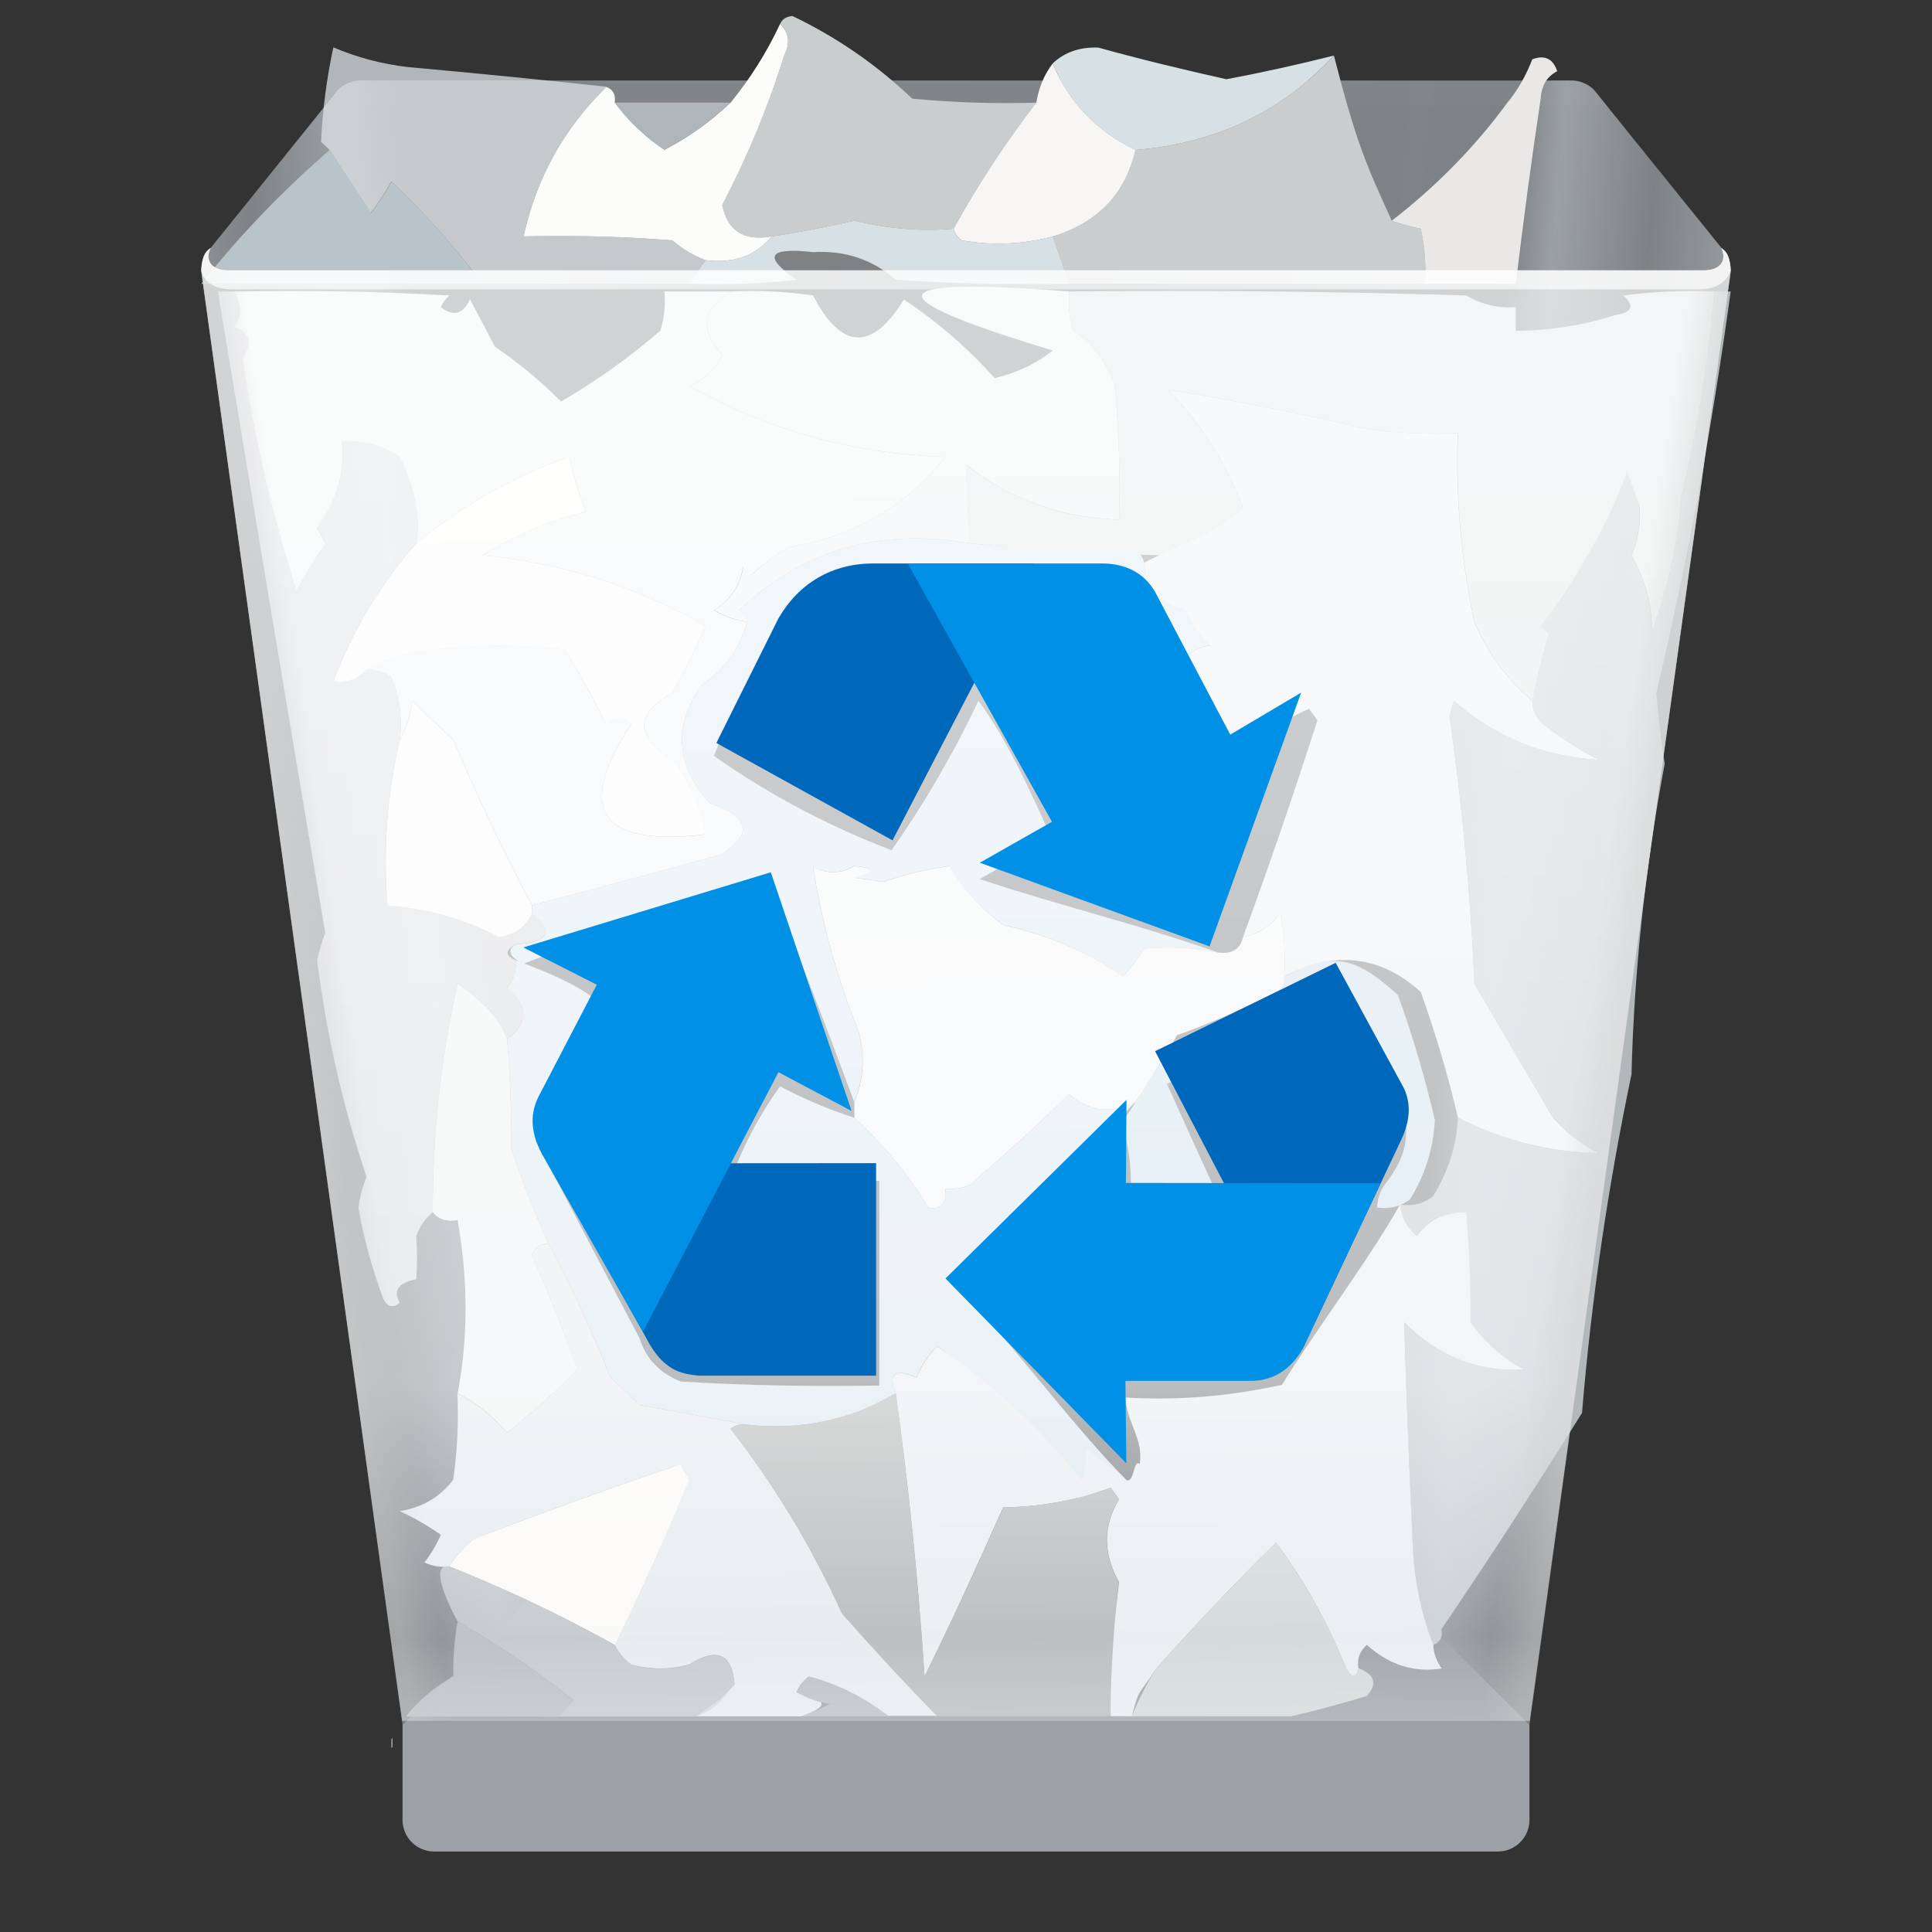
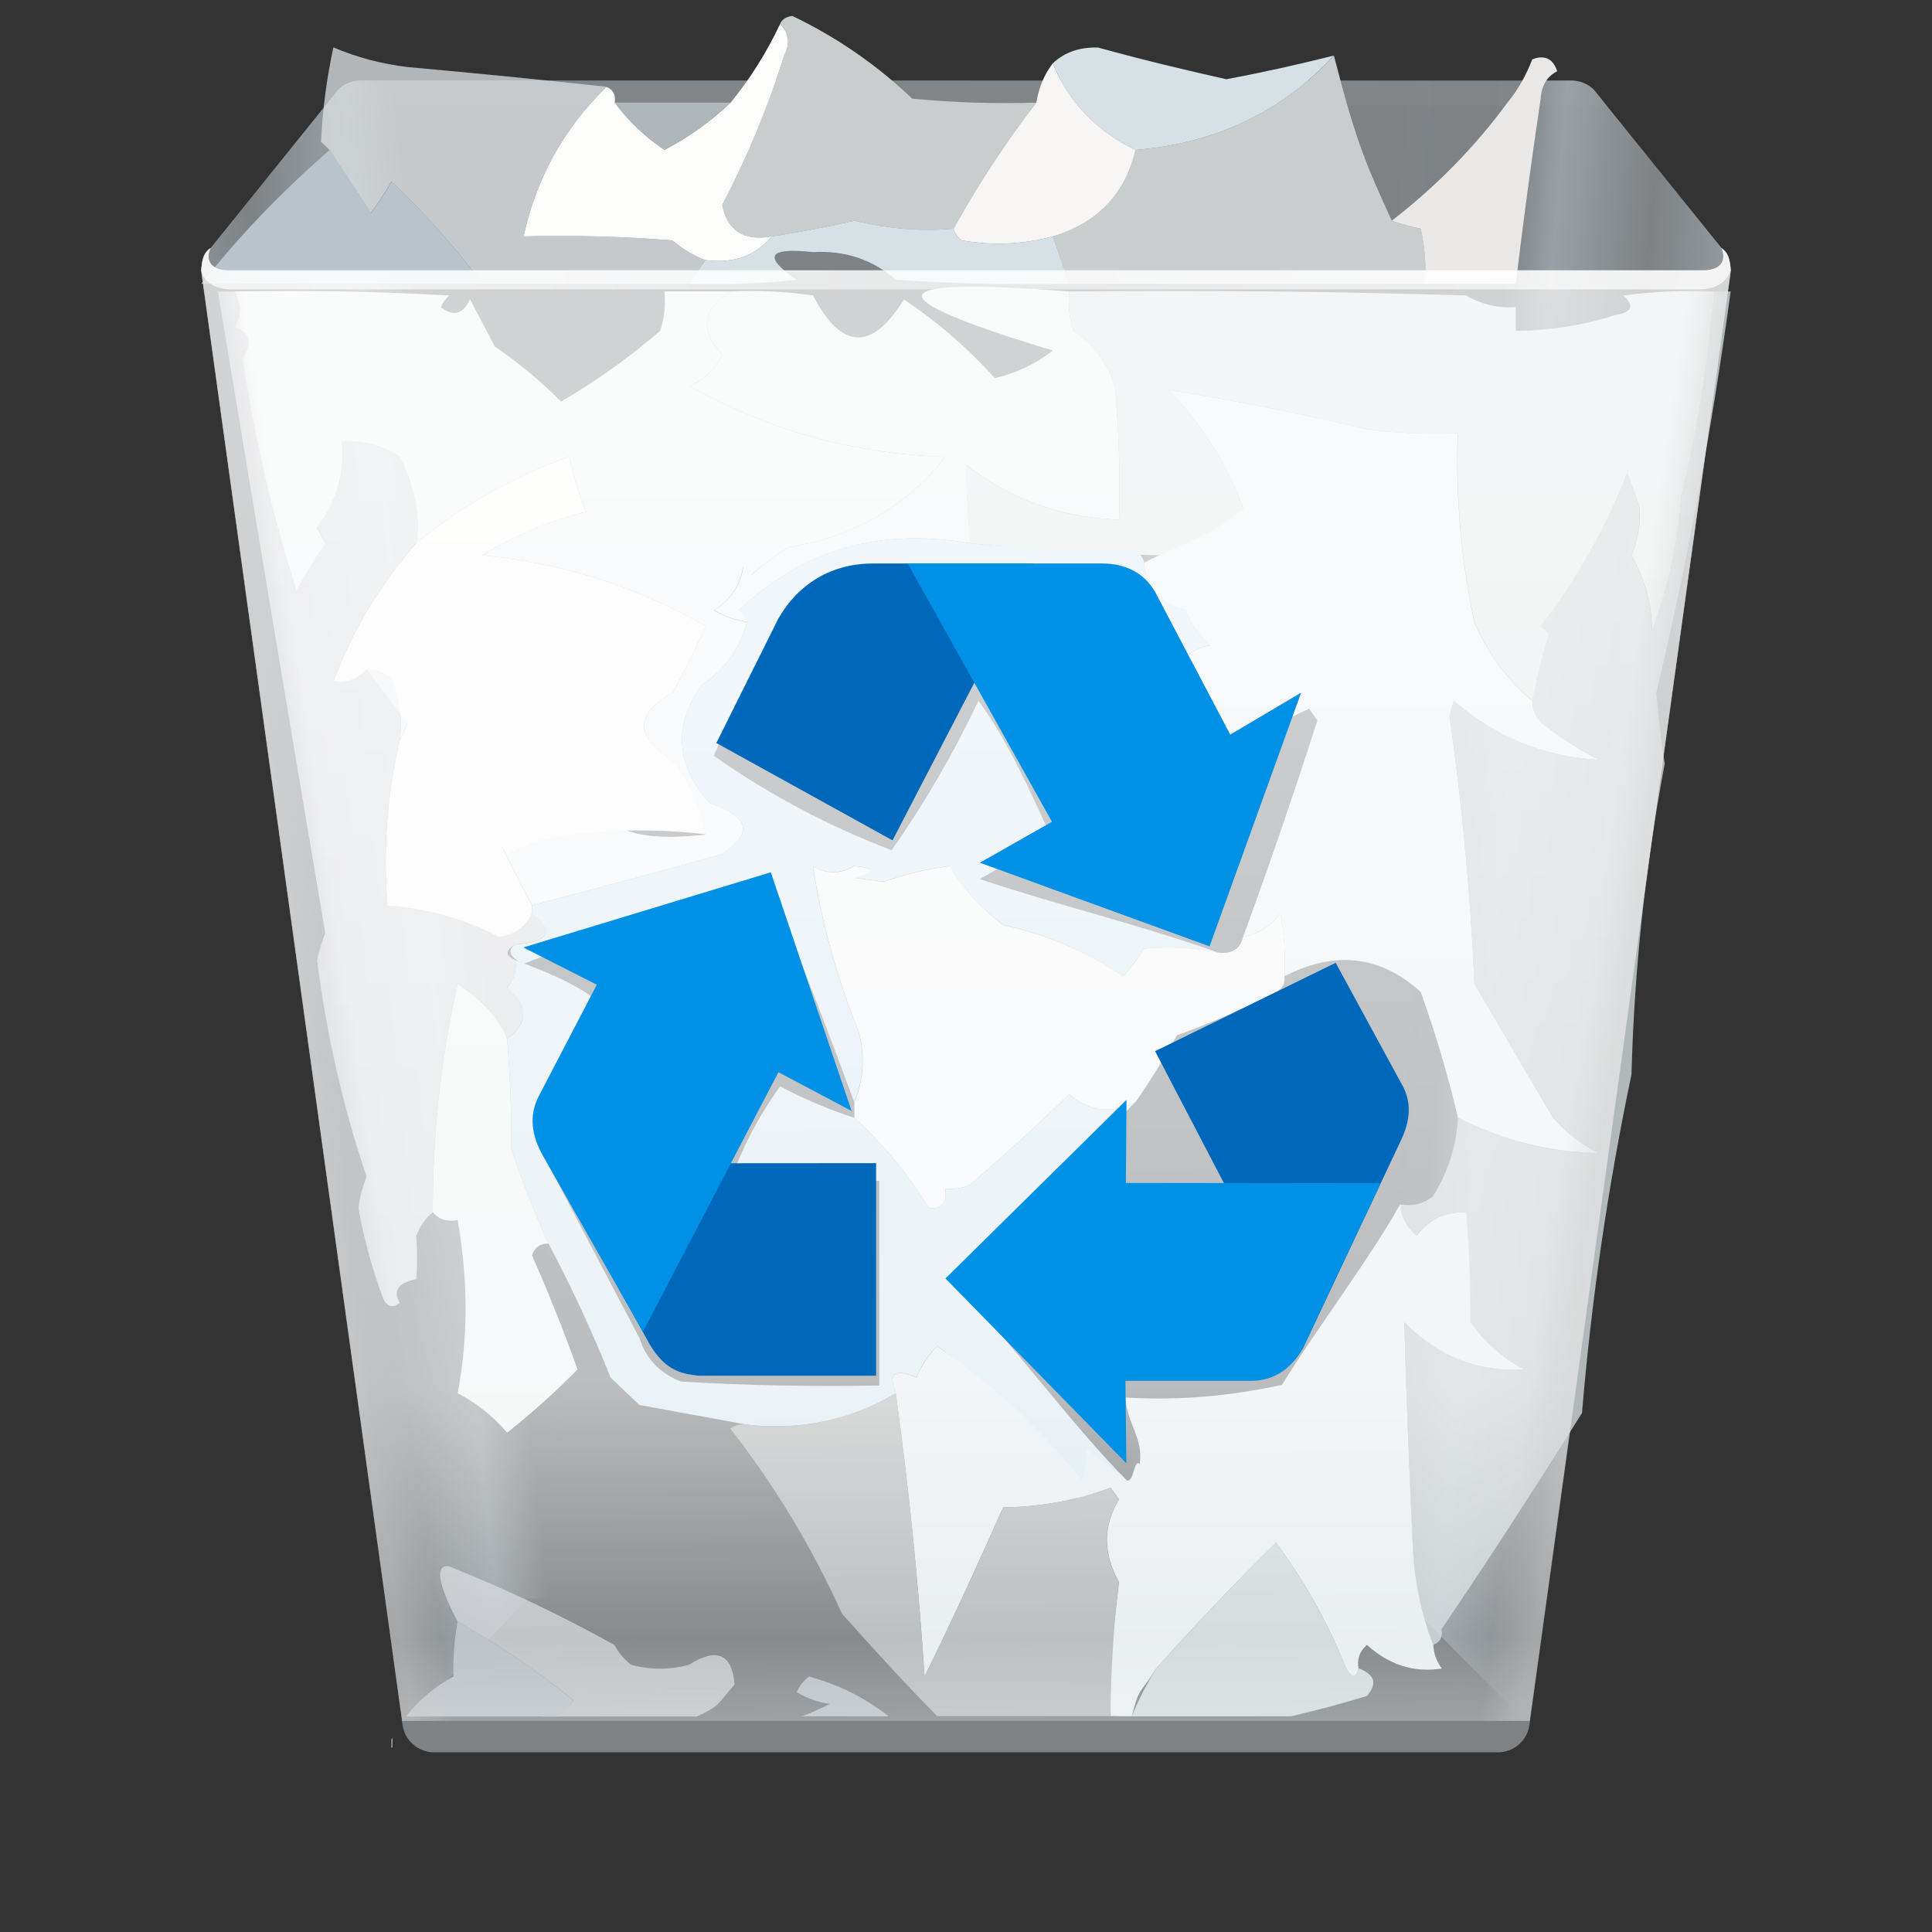
<svg xmlns="http://www.w3.org/2000/svg" xmlns:ns1="http://www.inkscape.org/namespaces/inkscape" xmlns:ns2="http://sodipodi.sourceforge.net/DTD/sodipodi-0.dtd" xmlns:xlink="http://www.w3.org/1999/xlink" width="48" height="48" viewBox="0 0 12.7 12.7" version="1.1" id="svg5" ns1:version="1.1.1 (3bf5ae0d25, 2021-09-20, custom)" ns2:docname="user-trash-full.svg">
  <rect x="0" y="0" width="12.7" height="12.7" fill="#333333" stroke="none" />
  <ns2:namedview id="namedview7" pagecolor="#ffffff" bordercolor="#666666" borderopacity="1.0" ns1:pageshadow="2" ns1:pageopacity="0.0" ns1:pagecheckerboard="0" ns1:document-units="px" showgrid="false" units="px" height="64px" ns1:zoom="16.104167" ns1:cx="23.968952" ns1:cy="24" ns1:window-width="1920" ns1:window-height="996" ns1:window-x="0" ns1:window-y="0" ns1:window-maximized="1" ns1:current-layer="svg5" />
  <defs id="defs2">
    <linearGradient ns1:collect="always" xlink:href="#linearGradient60807" id="linearGradient43497" x1="5.027" y1="1.058" x2="1.479" y2="1.415" gradientUnits="userSpaceOnUse" gradientTransform="matrix(0.792,0,0,0.786,-0.353,-0.302)" />
    <linearGradient ns1:collect="always" id="linearGradient60807">
      <stop style="stop-color:#b7bfc7;stop-opacity:0.025" offset="0" id="stop60801" />
      <stop style="stop-color:#b6bfc6;stop-opacity:0" offset="0.366" id="stop61639" />
      <stop style="stop-color:#b6bfc5;stop-opacity:1" offset="0.485" id="stop60809" />
      <stop style="stop-color:#b6bfc5;stop-opacity:0" offset="0.731" id="stop60803" />
      <stop style="stop-color:#b6bfc5;stop-opacity:1" offset="1" id="stop60805" />
    </linearGradient>
    <linearGradient ns1:collect="always" xlink:href="#linearGradient60807" id="linearGradient59848" gradientUnits="userSpaceOnUse" x1="5.027" y1="1.058" x2="1.839" y2="1.327" gradientTransform="matrix(-0.792,0,0,0.786,13.053,-0.302)" />
    <linearGradient ns1:collect="always" xlink:href="#linearGradient18900" id="linearGradient113015" gradientUnits="userSpaceOnUse" x1="9.339" y1="4.241" x2="9.371" y2="15.278" gradientTransform="matrix(0.792,0,0,0.786,-0.353,-0.302)" />
    <linearGradient ns1:collect="always" id="linearGradient18900">
      <stop style="stop-color:#ffffff;stop-opacity:0.8" offset="0" id="stop18896" />
      <stop style="stop-color:#ffffff;stop-opacity:0.585" offset="0.7" id="stop94701" />
      <stop style="stop-color:#ffffff;stop-opacity:0.088" offset="0.892" id="stop23845" />
      <stop style="stop-color:#fcfcfc;stop-opacity:0.492" offset="1" id="stop18898" />
    </linearGradient>
    <linearGradient ns1:collect="always" xlink:href="#linearGradient91628" id="linearGradient91630" x1="3.127" y1="9.552" x2="5.898" y2="9.15" gradientUnits="userSpaceOnUse" gradientTransform="matrix(0.792,0,0,0.786,-0.353,-0.302)" />
    <linearGradient ns1:collect="always" id="linearGradient91628">
      <stop style="stop-color:#cccccc;stop-opacity:1" offset="0" id="stop91624" />
      <stop style="stop-color:#cccccc;stop-opacity:0" offset="0.115" id="stop92528" />
      <stop style="stop-color:#cccccc;stop-opacity:0" offset="1" id="stop91626" />
    </linearGradient>
    <linearGradient ns1:collect="always" xlink:href="#linearGradient91628" id="linearGradient94280" gradientUnits="userSpaceOnUse" x1="3.127" y1="9.552" x2="5.898" y2="9.15" gradientTransform="matrix(-0.792,0,0,0.786,13.053,-0.302)" />
    <linearGradient ns1:collect="always" xlink:href="#linearGradient122406" id="linearGradient122408" x1="16.933" y1="2.646" x2="-1.6117096e-07" y2="2.646" gradientUnits="userSpaceOnUse" gradientTransform="matrix(0.792,0,0,0.786,-0.353,-0.302)" />
    <linearGradient ns1:collect="always" id="linearGradient122406">
      <stop style="stop-color:#ffffff;stop-opacity:1;" offset="0" id="stop122402" />
      <stop style="stop-color:#ffffff;stop-opacity:0.6" offset="0.5" id="stop123180" />
      <stop style="stop-color:#ffffff;stop-opacity:1" offset="1" id="stop122404" />
    </linearGradient>
  </defs>
  <path style="color:#000000;fill:#c9d1d7;fill-opacity:0.502;stroke:none;stroke-width:0.789;stroke-linecap:round;stroke-linejoin:round;-inkscape-stroke:none" d="m 2.37,0.529 c -0.055,4.53e-4 -0.108,0.023 -0.147,0.061 L 1.385,1.63 c -0.046,0.045 -0.068,0.109 -0.06,0.173 l 1.321,9.536 c 0.014,0.103 0.103,0.179 0.207,0.18 h 6.992 c 0.105,6.07e-4 0.194,-0.076 0.209,-0.18 l 1.321,-9.536 c 0.009,-0.064 -0.013,-0.128 -0.059,-0.173 L 10.478,0.591 c -0.039,-0.039 -0.093,-0.061 -0.148,-0.061 z" id="path8844" ns2:nodetypes="ccccccccccccc" />
  <path id="path8844-8" style="color:#000000;fill:#8e8e8e;fill-opacity:0.254;stroke:none;stroke-width:0.789;stroke-linecap:round;stroke-linejoin:round;-inkscape-stroke:none" d="m 2.37,0.529 c -0.055,4.53e-4 -0.108,0.022 -0.147,0.061 l -0.085,0.105 h 8.425 l -0.085,-0.105 c -0.039,-0.039 -0.092,-0.061 -0.148,-0.061 z" ns2:nodetypes="ccccccc" />
  <path style="color:#000000;opacity:0.5;fill:url(#linearGradient43497);fill-opacity:1;stroke:none;stroke-width:0.789;stroke-linecap:round;stroke-linejoin:round;-inkscape-stroke:none" d="m 2.37,0.529 c -0.055,4.53e-4 -0.108,0.023 -0.147,0.061 L 1.385,1.63 c -0.046,0.045 -0.068,0.109 -0.06,0.173 L 2.646,11.339 3.477,10.508 H 3.687 L 3.627,0.529 Z" id="path8844-3" ns2:nodetypes="ccccccccc" />
  <path style="color:#000000;opacity:0.5;fill:url(#linearGradient59848);fill-opacity:1;stroke:none;stroke-width:0.789;stroke-linecap:round;stroke-linejoin:round;-inkscape-stroke:none" d="m 10.33,0.529 c 0.055,4.53e-4 0.108,0.023 0.147,0.061 l 0.838,1.039 c 0.046,0.045 0.068,0.109 0.06,0.173 l -1.323,9.536 -0.83,-0.832 -0.209,-5.5e-5 0.06,-9.979 z" id="path8844-3-9" ns2:nodetypes="ccccccccc" />
-   <path id="rect849" style="fill:#9ba1a6;fill-opacity:1;stroke-width:0.208" d="m 10.054,11.339 v 0.624 c 0,0.115 -0.093,0.208 -0.208,0.208 H 2.854 c -0.115,0 -0.208,-0.093 -0.208,-0.208 v -0.624 l 0.832,-0.832 h 5.745 z" ns2:nodetypes="csssscccc" />
  <g id="g1806" transform="matrix(1.618,0,0,1.54,-0.417,-0.126)">
    <path style="clip-rule:evenodd;opacity:0.997;fill-rule:evenodd;stroke-width:0.034;image-rendering:optimizeQuality;shape-rendering:geometricPrecision;text-rendering:geometricPrecision" fill="#cacdce" d="m 3.427,0.184 c 0.008,-0.02 0.025,-0.031 0.05,-0.034 0.181,0.091 0.343,0.209 0.487,0.353 0.168,0.017 0.336,0.022 0.504,0.017 C 4.343,0.69 4.231,0.87 4.132,1.058 4.003,1.07 3.869,1.059 3.729,1.024 3.617,1.051 3.505,1.073 3.393,1.091 3.28,1.112 3.213,1.068 3.192,0.957 3.294,0.752 3.378,0.539 3.443,0.319 3.469,0.266 3.464,0.221 3.427,0.184 Z" id="path2" />
    <path fill="#d7e0e4" d="M 5.677,0.319 C 5.465,0.559 5.196,0.694 4.871,0.722 4.71,0.64 4.598,0.516 4.535,0.352 4.584,0.304 4.645,0.282 4.72,0.285 4.892,0.335 5.065,0.379 5.24,0.42 5.388,0.391 5.533,0.357 5.677,0.319 Z" id="path6" style="clip-rule:evenodd;fill-rule:evenodd;stroke-width:0.034;image-rendering:optimizeQuality;shape-rendering:geometricPrecision;text-rendering:geometricPrecision" />
    <path style="clip-rule:evenodd;opacity:0.998;fill-rule:evenodd;stroke-width:0.034;image-rendering:optimizeQuality;shape-rendering:geometricPrecision;text-rendering:geometricPrecision" fill="#c9cdce" d="m 5.677,0.319 c 0.091,0.372 0.129,0.46 0.235,0.705 0.04,0.015 0.079,0.026 0.118,0.034 0.017,0.078 0.022,0.156 0.017,0.235 H 4.602 C 4.58,1.226 4.557,1.158 4.535,1.091 4.717,1.033 4.829,0.91 4.871,0.722 5.196,0.694 5.465,0.559 5.677,0.319 Z" id="path10" ns2:nodetypes="cccccccc" />
    <path fill="#f8f6f5" d="M 4.535,0.352 C 4.598,0.516 4.71,0.64 4.871,0.722 4.829,0.91 4.717,1.033 4.535,1.091 4.414,1.125 4.291,1.131 4.166,1.108 4.147,1.095 4.136,1.078 4.132,1.058 4.231,0.87 4.343,0.69 4.468,0.52 4.478,0.456 4.5,0.4 4.535,0.352 Z" id="path18" style="clip-rule:evenodd;fill-rule:evenodd;stroke-width:0.034;image-rendering:optimizeQuality;shape-rendering:geometricPrecision;text-rendering:geometricPrecision" />
    <path fill="#eae8e7" d="m 6.584,0.386 c -0.041,0.022 -0.064,0.061 -0.067,0.118 -0.038,0.264 -0.071,0.527 -0.101,0.789 -0.123,0 -0.246,0 -0.369,0 C 6.052,1.214 6.046,1.135 6.03,1.058 5.992,1.05 5.952,1.039 5.912,1.024 6.093,0.877 6.25,0.709 6.382,0.52 c 0.043,-0.055 0.076,-0.117 0.101,-0.185 0.05,-0.02 0.084,-0.003 0.101,0.05 z" id="path22" style="clip-rule:evenodd;fill-rule:evenodd;stroke-width:0.034;image-rendering:optimizeQuality;shape-rendering:geometricPrecision;text-rendering:geometricPrecision" />
    <path style="clip-rule:evenodd;opacity:0.998;fill-rule:evenodd;stroke-width:0.034;image-rendering:optimizeQuality;shape-rendering:geometricPrecision;text-rendering:geometricPrecision" fill="#fcfcfb" d="m 3.427,0.184 c 0.037,0.037 0.042,0.082 0.017,0.134 C 3.378,0.539 3.294,0.752 3.192,0.957 3.213,1.068 3.28,1.112 3.393,1.091 3.326,1.175 3.236,1.208 3.124,1.192 3.075,1.173 3.03,1.145 2.99,1.108 2.789,1.091 2.587,1.086 2.385,1.091 2.436,0.844 2.548,0.631 2.721,0.453 c 0.028,0.011 0.039,0.034 0.034,0.067 0.056,0.079 0.123,0.146 0.202,0.202 0.1,-0.055 0.189,-0.122 0.269,-0.202 C 3.306,0.417 3.373,0.305 3.427,0.184 Z" id="path26" />
    <path style="clip-rule:evenodd;opacity:0.639;fill-rule:evenodd;stroke-width:0.034;image-rendering:optimizeQuality;shape-rendering:geometricPrecision;text-rendering:geometricPrecision" fill="#cbd3d8" d="m 2.755,0.52 c 0.157,0 0.313,0 0.47,0 -0.079,0.079 -0.169,0.147 -0.269,0.202 -0.078,-0.056 -0.145,-0.123 -0.202,-0.202 z" id="path30" />
    <path fill="#d7e0e4" d="m 4.132,1.058 c 0.004,0.021 0.015,0.038 0.034,0.05 0.125,0.023 0.248,0.017 0.369,-0.017 0.022,0.067 0.045,0.134 0.067,0.202 C 4.367,1.298 4.132,1.293 3.897,1.276 3.802,1.189 3.69,1.15 3.561,1.158 3.378,1.137 3.356,1.176 3.494,1.276 c -0.145,0.017 -0.291,0.022 -0.437,0.017 0.022,-0.034 0.045,-0.067 0.067,-0.101 0.112,0.016 0.201,-0.017 0.269,-0.101 0.112,-0.018 0.224,-0.04 0.336,-0.067 0.14,0.035 0.274,0.046 0.403,0.034 z" id="path38" style="clip-rule:evenodd;fill-rule:evenodd;stroke-width:0.034;image-rendering:optimizeQuality;shape-rendering:geometricPrecision;text-rendering:geometricPrecision" />
    <path fill="#f0f3f5" d="m 1.21,1.326 c 0.291,-0.006 0.582,6.6e-6 0.873,0.017 -0.015,0.014 -0.027,0.031 -0.034,0.05 0.051,0.042 0.09,0.03 0.118,-0.034 0.034,0.067 0.067,0.134 0.101,0.202 0.099,0.071 0.188,0.149 0.269,0.235 0.144,-0.088 0.278,-0.189 0.403,-0.302 0.017,-0.055 0.022,-0.111 0.017,-0.168 0.09,0 0.179,0 0.269,0 C 3.11,1.401 3.099,1.491 3.192,1.595 3.165,1.657 3.121,1.702 3.057,1.729 3.376,1.918 3.723,2.019 4.098,2.032 3.939,2.244 3.726,2.373 3.46,2.418 3.407,2.453 3.356,2.492 3.309,2.536 3.298,2.524 3.287,2.513 3.276,2.502 3.264,2.581 3.225,2.642 3.158,2.687 3.2,2.713 3.245,2.73 3.292,2.737 3.265,2.848 3.204,2.938 3.108,3.006 2.992,3.181 3.003,3.349 3.141,3.51 3.302,3.566 3.319,3.638 3.192,3.728 2.934,3.803 2.676,3.876 2.419,3.946 2.304,3.719 2.197,3.484 2.1,3.241 2.044,3.185 1.988,3.129 1.932,3.073 c -0.007,0.063 -0.023,0.119 -0.05,0.168 0.011,-0.092 -6.747e-4,-0.182 -0.034,-0.269 -0.031,-0.021 -0.064,-0.032 -0.101,-0.034 0.08,-0.047 0.169,-0.075 0.269,-0.084 0.179,-0.022 0.358,-0.022 0.537,0 0.06,0.104 0.116,0.21 0.168,0.319 0.037,-0.037 0.071,-0.037 0.101,0 C 2.594,3.54 2.695,3.696 3.124,3.644 3.104,3.537 3.065,3.436 3.007,3.342 2.836,3.232 2.831,3.131 2.99,3.039 3.039,2.946 3.084,2.851 3.124,2.754 2.847,2.587 2.544,2.486 2.218,2.452 2.346,2.367 2.486,2.306 2.637,2.267 2.611,2.195 2.588,2.117 2.57,2.032 2.35,2.112 2.142,2.235 1.949,2.401 1.966,2.288 1.944,2.165 1.882,2.032 1.811,1.983 1.732,1.961 1.647,1.965 1.659,2.1 1.626,2.223 1.546,2.334 c 0.011,0.022 0.022,0.045 0.034,0.067 C 1.537,2.467 1.498,2.534 1.462,2.603 1.364,2.283 1.291,1.953 1.243,1.612 c 0.041,-0.068 0.03,-0.113 -0.034,-0.134 0.031,-0.047 0.031,-0.098 2e-7,-0.151 z" id="path42" style="clip-rule:evenodd;fill-rule:evenodd;stroke-width:0.034;image-rendering:optimizeQuality;shape-rendering:geometricPrecision;text-rendering:geometricPrecision" />
    <path fill="#e1e4e5" d="m 4.602,1.326 c 0.538,-0.006 1.075,3.3e-6 1.612,0.017 0.062,0.038 0.129,0.055 0.202,0.05 0,0.034 0,0.067 0,0.101 0.138,-8.2e-4 0.272,-0.023 0.403,-0.067 0.069,-0.011 0.081,-0.039 0.034,-0.084 C 6.975,1.326 7.098,1.321 7.222,1.326 7.199,1.62 7.155,1.911 7.088,2.2 7.077,2.388 7.038,2.579 6.97,2.771 6.969,2.661 6.941,2.555 6.886,2.452 6.912,2.39 6.923,2.323 6.92,2.25 6.903,2.2 6.886,2.149 6.869,2.099 6.782,2.336 6.664,2.554 6.517,2.754 c 0.011,0.011 0.022,0.022 0.034,0.034 -0.028,0.093 -0.05,0.188 -0.067,0.285 C 6.38,2.98 6.301,2.868 6.248,2.737 6.194,2.471 6.172,2.202 6.181,1.931 6.057,1.937 5.934,1.931 5.811,1.914 5.542,1.847 5.274,1.791 5.005,1.746 5.14,1.892 5.241,2.06 5.308,2.25 5.223,2.351 5.122,2.435 5.005,2.502 5.002,2.481 4.99,2.464 4.972,2.452 4.708,2.446 4.451,2.429 4.199,2.401 4.19,2.288 4.184,2.176 4.182,2.065 4.363,2.214 4.57,2.293 4.804,2.3 4.809,2.11 4.804,1.919 4.787,1.729 4.758,1.633 4.702,1.555 4.619,1.494 4.602,1.439 4.597,1.383 4.602,1.326 Z" id="path46" style="clip-rule:evenodd;fill-rule:evenodd;stroke-width:0.034;image-rendering:optimizeQuality;shape-rendering:geometricPrecision;text-rendering:geometricPrecision" />
    <path fill="#edf0f2" d="m 3.225,1.326 c 0.113,-0.006 0.224,5.7e-5 0.336,0.017 0.115,0.233 0.239,0.239 0.369,0.017 0.138,0.097 0.261,0.209 0.369,0.336 C 4.388,1.674 4.466,1.635 4.535,1.578 3.805,1.347 3.827,1.263 4.602,1.326 c -0.005,0.057 1.985e-4,0.113 0.017,0.168 0.083,0.06 0.139,0.139 0.168,0.235 0.017,0.19 0.022,0.38 0.017,0.571 -0.234,-0.008 -0.441,-0.086 -0.621,-0.235 0.002,0.111 0.007,0.223 0.017,0.336 -0.366,-0.068 -0.68,0.027 -0.94,0.285 0.019,0.013 0.03,0.03 0.034,0.05 -0.048,-0.007 -0.093,-0.024 -0.134,-0.05 0.067,-0.044 0.106,-0.106 0.118,-0.185 0.011,0.011 0.022,0.022 0.034,0.034 C 3.356,2.492 3.407,2.453 3.46,2.418 3.726,2.373 3.939,2.244 4.098,2.032 3.723,2.019 3.376,1.918 3.057,1.729 3.121,1.702 3.165,1.657 3.192,1.595 3.099,1.491 3.11,1.401 3.225,1.326 Z" id="path50" style="clip-rule:evenodd;fill-rule:evenodd;stroke-width:0.034;image-rendering:optimizeQuality;shape-rendering:geometricPrecision;text-rendering:geometricPrecision" />
    <path fill="#eaeff2" d="m 6.483,3.073 c 3.7e-4,0.051 0.023,0.09 0.067,0.118 0.064,0.05 0.131,0.095 0.202,0.134 -0.224,-0.014 -0.42,-0.098 -0.588,-0.252 -0.006,0.022 -0.011,0.045 -0.017,0.067 0.051,0.378 0.085,0.759 0.101,1.142 0.106,0.19 0.213,0.381 0.319,0.571 0.052,0.062 0.114,0.113 0.185,0.151 C 6.553,5 6.363,4.949 6.181,4.853 6.141,4.672 6.09,4.493 6.03,4.316 5.866,4.16 5.681,4.138 5.476,4.249 5.481,4.158 5.475,4.069 5.459,3.98 5.422,4.034 5.372,4.068 5.308,4.081 5.415,3.775 5.515,3.467 5.61,3.157 5.599,3.14 5.587,3.123 5.576,3.107 5.49,3.147 5.337,3.238 5.256,3.287 5.196,3.179 5.115,3.002 5.074,2.887 5.1,2.861 5.133,2.844 5.175,2.837 5.129,2.795 5.095,2.745 5.074,2.686 4.968,2.658 4.912,2.591 4.906,2.484 5.023,2.417 5.223,2.351 5.308,2.25 5.241,2.06 5.14,1.892 5.005,1.746 c 0.268,0.045 0.537,0.101 0.806,0.168 0.123,0.017 0.246,0.022 0.369,0.017 -0.009,0.271 0.014,0.54 0.067,0.806 0.053,0.131 0.132,0.243 0.235,0.336 z" id="path54" style="clip-rule:evenodd;fill-rule:evenodd;stroke-width:0.034;image-rendering:optimizeQuality;shape-rendering:geometricPrecision;text-rendering:geometricPrecision" ns2:nodetypes="ccccccccccccccccccccccccccc" />
-     <path fill="#fcfbfa" d="M 1.747,2.939 C 1.71,2.982 1.666,2.999 1.613,2.989 1.691,2.771 1.803,2.576 1.949,2.401 2.142,2.235 2.35,2.112 2.57,2.032 c 0.018,0.085 0.041,0.164 0.067,0.235 -0.151,0.039 -0.291,0.101 -0.42,0.185 0.327,0.034 0.629,0.135 0.907,0.302 -0.04,0.097 -0.085,0.192 -0.134,0.285 -0.159,0.092 -0.154,0.193 0.017,0.302 0.058,0.094 0.098,0.195 0.118,0.302 C 2.695,3.696 2.594,3.54 2.822,3.174 2.792,3.137 2.759,3.137 2.721,3.174 2.67,3.065 2.614,2.959 2.553,2.855 c -0.179,-0.022 -0.358,-0.022 -0.537,0 -0.099,0.009 -0.189,0.037 -0.269,0.084 z" id="path58" style="clip-rule:evenodd;fill-rule:evenodd;stroke-width:0.034;image-rendering:optimizeQuality;shape-rendering:geometricPrecision;text-rendering:geometricPrecision" />
+     <path fill="#fcfbfa" d="M 1.747,2.939 C 1.71,2.982 1.666,2.999 1.613,2.989 1.691,2.771 1.803,2.576 1.949,2.401 2.142,2.235 2.35,2.112 2.57,2.032 c 0.018,0.085 0.041,0.164 0.067,0.235 -0.151,0.039 -0.291,0.101 -0.42,0.185 0.327,0.034 0.629,0.135 0.907,0.302 -0.04,0.097 -0.085,0.192 -0.134,0.285 -0.159,0.092 -0.154,0.193 0.017,0.302 0.058,0.094 0.098,0.195 0.118,0.302 c -0.179,-0.022 -0.358,-0.022 -0.537,0 -0.099,0.009 -0.189,0.037 -0.269,0.084 z" id="path58" style="clip-rule:evenodd;fill-rule:evenodd;stroke-width:0.034;image-rendering:optimizeQuality;shape-rendering:geometricPrecision;text-rendering:geometricPrecision" />
    <path style="clip-rule:evenodd;opacity:0.828;fill-rule:evenodd;stroke-width:0.034;image-rendering:optimizeQuality;shape-rendering:geometricPrecision;text-rendering:geometricPrecision" fill="#e7eaed" d="m 1.143,1.326 c 0.022,0 0.045,0 0.067,0 0.031,0.053 0.031,0.104 0,0.151 0.064,0.021 0.075,0.066 0.034,0.134 0.048,0.341 0.12,0.671 0.218,0.991 0.036,-0.069 0.075,-0.136 0.118,-0.202 -0.011,-0.022 -0.022,-0.045 -0.034,-0.067 0.08,-0.111 0.114,-0.234 0.101,-0.369 0.086,-0.004 0.164,0.019 0.235,0.067 0.062,0.133 0.085,0.257 0.067,0.369 -0.146,0.174 -0.258,0.37 -0.336,0.588 0.053,0.01 0.097,-0.007 0.134,-0.05 0.036,0.001 0.07,0.013 0.101,0.034 0.033,0.087 0.044,0.176 0.034,0.269 -0.052,0.231 -0.069,0.466 -0.05,0.705 0.161,0.014 0.312,0.059 0.453,0.134 0.064,-0.009 0.109,-0.042 0.134,-0.101 0.092,0.078 0.07,0.123 -0.067,0.134 -0.043,0.025 -0.043,0.048 0,0.067 0.006,0.044 -0.005,0.084 -0.034,0.118 0.088,0.077 0.088,0.15 0,0.218 C 2.285,4.429 2.218,4.351 2.117,4.282 2.048,4.603 2.015,4.928 2.016,5.256 c -0.03,0.026 -0.052,0.059 -0.067,0.101 0.004,0.063 0.004,0.125 0,0.185 -0.073,0.015 -0.096,0.048 -0.067,0.101 -0.028,0.023 -0.05,0.018 -0.067,-0.017 C 1.77,5.499 1.736,5.37 1.714,5.239 1.718,5.197 1.729,5.152 1.747,5.105 1.651,4.805 1.584,4.497 1.546,4.181 1.554,4.141 1.566,4.102 1.579,4.064 1.432,3.151 1.287,2.239 1.143,1.326 Z" id="path70" />
    <path style="clip-rule:evenodd;opacity:0.999;fill-rule:evenodd;stroke-width:0.034;image-rendering:optimizeQuality;shape-rendering:geometricPrecision;text-rendering:geometricPrecision" fill="#fcfbfa" d="m 2.419,3.946 c 0,0.011 0,0.022 0,0.034 -0.025,0.059 -0.07,0.092 -0.134,0.101 -0.141,-0.076 -0.292,-0.121 -0.453,-0.134 -0.018,-0.239 -0.002,-0.474 0.05,-0.705 0.027,-0.049 0.044,-0.105 0.05,-0.168 0.056,0.056 0.112,0.112 0.168,0.168 0.097,0.243 0.204,0.478 0.319,0.705 z" id="path74" />
    <path style="clip-rule:evenodd;opacity:0.769;fill-rule:evenodd;stroke-width:0.034;image-rendering:optimizeQuality;shape-rendering:geometricPrecision;text-rendering:geometricPrecision" fill="#d8dee1" d="m 7.222,1.326 c 0.022,0 0.045,0 0.067,0 C 7.212,1.919 7.111,2.49 6.987,3.039 6.996,3.152 7.007,3.253 7.021,3.342 6.941,3.787 6.897,4.229 6.886,4.668 6.79,5.15 6.723,5.632 6.685,6.113 6.499,6.426 6.309,6.734 6.114,7.036 c 0.006,0.033 -0.005,0.056 -0.034,0.067 C 6.029,6.967 6.001,6.821 5.996,6.667 5.982,6.352 5.971,6.038 5.963,5.726 6.1,5.872 6.262,5.939 6.45,5.928 6.361,5.878 6.288,5.811 6.231,5.726 c 8e-4,-0.153 -0.005,-0.31 -0.017,-0.47 -0.086,-0.002 -0.153,0.032 -0.202,0.101 -0.04,-0.036 -0.063,-0.081 -0.067,-0.134 0.05,0.009 0.094,-0.002 0.134,-0.034 C 6.141,5.085 6.175,4.973 6.181,4.853 6.363,4.949 6.553,5 6.752,5.004 6.681,4.966 6.619,4.916 6.567,4.853 6.461,4.663 6.354,4.472 6.248,4.282 6.232,3.899 6.198,3.518 6.147,3.14 c 0.006,-0.022 0.011,-0.045 0.017,-0.067 0.168,0.154 0.364,0.238 0.588,0.252 -0.07,-0.039 -0.137,-0.084 -0.202,-0.134 -0.044,-0.027 -0.067,-0.067 -0.067,-0.118 0.017,-0.097 0.039,-0.192 0.067,-0.285 -0.011,-0.011 -0.022,-0.022 -0.034,-0.034 0.147,-0.2 0.265,-0.418 0.353,-0.655 0.017,0.05 0.034,0.101 0.05,0.151 0.003,0.073 -0.008,0.14 -0.034,0.202 0.055,0.103 0.083,0.21 0.084,0.319 C 7.038,2.579 7.077,2.388 7.088,2.2 7.155,1.911 7.199,1.62 7.222,1.326 Z" id="path78" />
    <path fill="#dae8f2" d="m 4.199,2.401 c 0.252,0.028 0.41,0.027 0.673,0.032 0.019,0.013 0.03,0.03 0.034,0.05 0.006,0.107 0.062,0.174 0.168,0.202 0.021,0.059 0.055,0.109 0.101,0.151 -0.042,0.008 -0.075,0.025 -0.101,0.05 C 5.027,2.828 4.988,2.76 4.957,2.686 4.926,2.645 4.887,2.617 4.839,2.602 4.537,2.585 4.334,2.597 4.031,2.603 3.848,2.589 3.669,2.606 3.494,2.653 3.36,2.86 3.248,3.078 3.158,3.308 3.378,3.471 3.619,3.606 3.88,3.711 4.015,3.509 4.132,3.297 4.233,3.073 4.35,3.239 4.447,3.468 4.531,3.66 4.431,3.721 4.339,3.773 4.238,3.834 4.568,3.95 4.887,4.028 5.207,4.148 5.106,4.126 5.006,4.121 4.905,4.131 c -0.024,0.042 -0.052,0.081 -0.084,0.118 C 4.674,4.144 4.512,4.071 4.334,4.03 4.244,3.96 4.171,3.876 4.115,3.778 c -0.084,0.011 -0.174,0.034 -0.269,0.067 -0.039,-0.006 -0.078,-0.011 -0.118,-0.017 0.086,-0.026 0.086,-0.042 0,-0.05 -0.058,0.035 -0.114,0.035 -0.168,0 0.034,0.235 0.095,0.47 0.185,0.705 0.027,0.107 0.021,0.208 -0.017,0.302 C 3.613,4.461 3.52,4.2 3.389,3.875 3.045,3.986 2.711,4.06 2.384,4.196 2.341,4.176 2.309,4.14 2.352,4.114 2.489,4.103 2.511,4.058 2.419,3.98 V 3.946 C 2.676,3.876 2.934,3.803 3.192,3.728 3.319,3.638 3.302,3.566 3.141,3.51 3.003,3.349 2.992,3.181 3.108,3.006 3.204,2.938 3.265,2.848 3.292,2.737 3.289,2.716 3.277,2.7 3.259,2.687 3.52,2.428 3.833,2.333 4.199,2.401 Z" id="path82" style="clip-rule:evenodd;fill-rule:evenodd;stroke-width:0.034;image-rendering:optimizeQuality;shape-rendering:geometricPrecision;text-rendering:geometricPrecision" ns2:nodetypes="ccccccccccccccccccccccccccccccccccccc" />
    <path fill="#f3f5f7" d="m 5.207,4.148 c 0.056,0.007 0.09,-0.015 0.101,-0.067 0.064,-0.013 0.114,-0.046 0.151,-0.101 0.017,0.089 0.022,0.178 0.017,0.269 0.004,0.029 -0.007,0.052 -0.034,0.067 -0.132,0.072 -0.266,0.133 -0.403,0.185 -0.052,0.099 -0.108,0.194 -0.168,0.285 -0.099,0.052 -0.189,0.041 -0.269,-0.034 -0.131,0.134 -0.265,0.262 -0.403,0.386 -0.032,0.016 -0.065,0.022 -0.101,0.017 0.008,0.062 -0.015,0.09 -0.067,0.084 C 3.948,5.095 3.847,4.966 3.729,4.853 c 0,-0.022 0,-0.045 0,-0.067 0.038,-0.094 0.044,-0.195 0.017,-0.302 -0.09,-0.235 -0.151,-0.47 -0.185,-0.705 0.054,0.035 0.11,0.035 0.168,0 0.086,0.008 0.086,0.025 0,0.05 0.039,0.006 0.078,0.011 0.118,0.017 0.095,-0.034 0.184,-0.056 0.269,-0.067 0.056,0.098 0.129,0.182 0.218,0.252 0.178,0.041 0.341,0.113 0.487,0.218 0.032,-0.036 0.06,-0.075 0.084,-0.118 0.101,-0.01 0.202,-0.005 0.302,0.017 z" id="path90" style="clip-rule:evenodd;fill-rule:evenodd;stroke-width:0.034;image-rendering:optimizeQuality;shape-rendering:geometricPrecision;text-rendering:geometricPrecision" />
-     <path fill="#cfe1ec" d="m 6.087,4.866 c -0.006,0.12 -0.04,0.232 -0.101,0.336 -0.04,0.031 -0.085,0.042 -0.134,0.034 0.002,-0.037 0.013,-0.071 0.034,-0.101 C 5.974,5.014 5.987,4.931 5.954,4.783 5.884,4.609 5.804,4.4 5.684,4.261 5.441,4.38 5.237,4.582 4.999,4.709 5.069,4.873 5.142,5.041 5.217,5.213 H 4.848 c 0.011,-0.119 -7e-4,-0.231 -0.034,-0.336 0.06,-0.091 0.116,-0.187 0.168,-0.285 0.137,-0.052 0.328,-0.204 0.46,-0.276 0.027,-0.015 0.038,-0.038 0.034,-0.067 0.205,-0.111 0.297,-0.076 0.461,0.08 0.061,0.177 0.111,0.356 0.151,0.537 z" id="path94" style="clip-rule:evenodd;fill-rule:evenodd;stroke-width:0.034;image-rendering:optimizeQuality;shape-rendering:geometricPrecision;text-rendering:geometricPrecision" ns2:nodetypes="cccccccccccccccc" />
    <path fill="#dbe8f0" d="m 2.352,4.181 c 0.101,0.039 0.253,0.101 0.331,0.174 -0.062,0.123 -0.125,0.275 -0.187,0.398 -0.022,0.078 -0.083,0.123 -0.06,0.201 0.141,0.283 0.281,0.563 0.42,0.84 0.026,0.088 0.082,0.149 0.168,0.185 0.268,0.017 0.537,0.022 0.806,0.017 V 5.122 H 3.225 C 3.274,4.979 3.341,4.844 3.427,4.719 c 0.098,0.054 0.198,0.099 0.302,0.134 0.118,0.113 0.219,0.242 0.302,0.386 0.052,0.006 0.075,-0.022 0.067,-0.084 0.035,0.005 0.069,-5.5e-4 0.101,-0.017 C 4.337,5.015 4.471,4.886 4.602,4.752 4.682,4.827 4.772,4.838 4.871,4.786 4.625,5.043 4.379,5.3 4.132,5.558 4.357,5.794 4.611,6.164 4.834,6.399 H 4.699 c 0.005,0.046 -3.31e-4,0.091 -0.017,0.134 C 4.513,6.313 4.287,5.988 4.065,5.827 4.028,5.866 4,5.911 3.981,5.961 3.892,5.921 3.864,5.944 3.897,6.029 3.714,6.144 3.512,6.188 3.292,6.163 3.151,6.136 3.006,6.108 2.856,6.079 2.816,6.04 2.777,6.001 2.738,5.961 2.664,5.766 2.58,5.576 2.486,5.39 2.43,5.261 2.38,5.126 2.335,4.987 c 8.2e-4,-0.16 -0.005,-0.316 -0.017,-0.47 0.088,-0.068 0.088,-0.141 0,-0.218 0.028,-0.034 0.039,-0.073 0.034,-0.118 z" id="path110" style="clip-rule:evenodd;fill-rule:evenodd;stroke-width:0.034;image-rendering:optimizeQuality;shape-rendering:geometricPrecision;text-rendering:geometricPrecision" ns2:nodetypes="ccccccccccccccccccccccccccccccc" />
    <path fill="#eff2f3" d="m 2.318,4.517 c 0.012,0.154 0.018,0.31 0.017,0.47 0.045,0.139 0.095,0.273 0.151,0.403 -0.033,-0.001 -0.056,0.016 -0.067,0.05 0.069,0.165 0.131,0.328 0.185,0.487 C 2.514,6.024 2.419,6.113 2.318,6.197 2.259,6.125 2.192,6.069 2.117,6.029 c 0.043,-0.236 0.043,-0.482 0,-0.739 -0.043,0.008 -0.077,-0.003 -0.101,-0.034 -0.001,-0.328 0.032,-0.653 0.101,-0.974 0.101,0.069 0.169,0.147 0.202,0.235 z" id="path118" style="clip-rule:evenodd;fill-rule:evenodd;stroke-width:0.034;image-rendering:optimizeQuality;shape-rendering:geometricPrecision;text-rendering:geometricPrecision" />
-     <path fill="#e6ebee" d="m 2.486,5.39 c 0.094,0.185 0.177,0.375 0.252,0.571 0.039,0.039 0.078,0.078 0.118,0.118 0.15,0.029 0.296,0.057 0.437,0.084 -0.025,-0.004 -0.047,0.001 -0.067,0.017 C 3.406,6.424 3.557,6.687 3.679,6.969 3.819,7.135 3.948,7.281 4.065,7.406 H 3.863 C 3.77,7.328 3.664,7.272 3.544,7.238 c -0.023,0.018 -0.04,0.04 -0.05,0.067 0.041,0.026 0.194,0.035 0.021,0.103 h -0.427 c 0.069,-0.058 0.082,-0.049 0.154,-0.137 -0.01,-0.131 -0.071,-0.159 -0.185,-0.084 -0.078,0.022 -0.157,0.022 -0.235,0 -0.03,-0.024 -0.052,-0.052 -0.067,-0.084 C 2.863,6.876 2.963,6.641 3.057,6.398 3.046,6.376 3.035,6.353 3.024,6.331 2.741,6.432 2.461,6.539 2.184,6.65 c -0.041,0.035 -0.074,0.074 -0.101,0.118 -0.035,0.005 -0.069,-5.5e-4 -0.101,-0.017 0.027,-0.036 0.049,-0.076 0.067,-0.118 -0.055,-0.04 -0.111,-0.074 -0.168,-0.101 0.092,-0.015 0.165,-0.06 0.218,-0.134 0.017,-0.123 0.022,-0.246 0.017,-0.369 0.075,0.041 0.142,0.097 0.202,0.168 0.1,-0.083 0.195,-0.173 0.285,-0.269 C 2.55,5.768 2.488,5.606 2.419,5.441 2.43,5.406 2.453,5.389 2.486,5.39 Z" id="path122" style="clip-rule:evenodd;fill-rule:evenodd;stroke-width:0.034;image-rendering:optimizeQuality;shape-rendering:geometricPrecision;text-rendering:geometricPrecision" ns2:nodetypes="ccccccccccccccccccccccccccccc" />
    <path style="clip-rule:evenodd;opacity:0.753;fill-rule:evenodd;stroke-width:0.034;image-rendering:optimizeQuality;shape-rendering:geometricPrecision;text-rendering:geometricPrecision" fill="#dce0e3" d="M 2.721,0.453 C 2.548,0.631 2.436,0.844 2.385,1.091 c 0.202,-0.006 0.403,1.68e-5 0.605,0.017 0.04,0.037 0.085,0.065 0.134,0.084 -0.022,0.034 -0.045,0.067 -0.067,0.101 H 2.218 C 2.107,1.137 1.984,0.992 1.848,0.856 c -0.025,0.047 -0.053,0.092 -0.084,0.134 -0.056,-0.09 -0.112,-0.179 -0.168,-0.269 0,0 0,0 -0.034,-0.034 0.006,-0.136 0.023,-0.27 0.05,-0.403 0.096,0.043 0.197,0.071 0.302,0.084 0.274,0.026 0.543,0.054 0.806,0.084 z" id="path126" ns2:nodetypes="ccccccccccccc" />
    <path style="clip-rule:evenodd;opacity:0.998;fill-rule:evenodd;stroke-width:0.034;image-rendering:optimizeQuality;shape-rendering:geometricPrecision;text-rendering:geometricPrecision" fill="#b8c3ca" d="m 2.218,1.293 c -0.381,0 -0.761,0 -1.142,0 0.153,-0.204 0.327,-0.394 0.521,-0.571 0.056,0.09 0.112,0.179 0.168,0.269 0.031,-0.042 0.059,-0.087 0.084,-0.134 0.136,0.136 0.259,0.281 0.369,0.437 z" id="path130" />
    <path fill="#e8edf0" d="m 5.946,5.223 c 0.004,0.053 0.027,0.098 0.067,0.134 0.049,-0.069 0.116,-0.103 0.202,-0.101 0.012,0.16 0.018,0.317 0.017,0.47 0.057,0.085 0.13,0.152 0.218,0.202 -0.188,0.011 -0.35,-0.056 -0.487,-0.202 0.008,0.312 0.02,0.625 0.034,0.94 0.005,0.155 0.033,0.3 0.084,0.437 0.001,0.036 0.013,0.07 0.034,0.101 C 6.002,7.222 5.902,7.189 5.811,7.103 c -0.03,0.028 -0.041,0.061 -0.034,0.101 -0.01,0.042 -0.027,0.042 -0.05,0 C 5.654,7.012 5.559,6.833 5.442,6.667 5.274,6.84 5.112,7.019 4.955,7.204 4.885,7.321 4.887,7.279 4.856,7.408 l -0.086,-0.001 c -0.005,-0.247 0.007,-0.327 0.034,-0.572 -0.065,-0.122 -0.065,-0.24 0,-0.353 -0.011,-0.017 -0.022,-0.034 -0.034,-0.05 -0.139,0.054 -0.285,0.082 -0.437,0.084 C 4.231,6.759 4.125,7 4.014,7.238 3.988,6.825 3.949,6.422 3.897,6.029 c -0.033,-0.085 -0.004,-0.107 0.084,-0.067 0.02,-0.05 0.048,-0.095 0.084,-0.134 0.222,0.161 0.418,0.351 0.588,0.571 0.016,-0.043 0.022,-0.088 0.017,-0.134 l 0.164,0.135 c 0.032,0.015 0.03,-0.097 0.054,-0.068 C 4.904,6.22 4.836,6.159 4.83,6.047 5.047,6.061 5.257,6.041 5.466,5.993 5.605,5.755 5.816,5.466 5.946,5.223 Z" id="path134" style="clip-rule:evenodd;fill-rule:evenodd;stroke-width:0.034;image-rendering:optimizeQuality;shape-rendering:geometricPrecision;text-rendering:geometricPrecision" ns2:nodetypes="cccccccccccccccccccccccccccccccc" />
-     <path fill="#faf9f7" d="M 2.755,7.103 C 2.539,6.977 2.315,6.865 2.083,6.768 2.11,6.724 2.143,6.685 2.184,6.65 2.461,6.539 2.741,6.432 3.024,6.331 c 0.011,0.022 0.022,0.045 0.034,0.067 -0.094,0.243 -0.195,0.478 -0.302,0.705 z" id="path138" style="clip-rule:evenodd;fill-rule:evenodd;stroke-width:0.034;image-rendering:optimizeQuality;shape-rendering:geometricPrecision;text-rendering:geometricPrecision" />
    <path style="clip-rule:evenodd;opacity:0.757;fill-rule:evenodd;stroke-width:0.034;image-rendering:optimizeQuality;shape-rendering:geometricPrecision;text-rendering:geometricPrecision" fill="#d1d5d8" d="m 2.083,6.768 c 0.231,0.097 0.455,0.209 0.672,0.336 0.015,0.032 0.038,0.06 0.067,0.084 0.078,0.022 0.157,0.022 0.235,0 0.113,-0.075 0.175,-0.047 0.185,0.084 -0.072,0.088 -0.059,0.091 -0.154,0.137 h -0.632 c 0.062,-0.057 0.082,-0.003 0.132,-0.07 C 2.44,7.214 2.283,7.102 2.117,7.003 c 0,0 -0.134,-0.252 -0.034,-0.235 z" id="path142" ns2:nodetypes="cccccccccc" />
    <path id="path146" style="clip-rule:evenodd;fill:#b7bbbb;fill-opacity:1;fill-rule:evenodd;stroke-width:0.034;image-rendering:optimizeQuality;shape-rendering:geometricPrecision;text-rendering:geometricPrecision" d="M 3.897,6.029 C 3.714,6.143 3.512,6.188 3.292,6.163 c -0.025,-0.004 -0.047,0.001 -0.067,0.017 0.181,0.244 0.332,0.507 0.453,0.789 0.14,0.166 0.269,0.312 0.386,0.437 -3.479e-4,4.585e-4 -6.853e-4,8.383e-4 -0.001,0.001 h 0.706 c 0.002,-0.191 0.013,-0.382 0.034,-0.572 -0.065,-0.122 -0.065,-0.24 0,-0.353 -0.011,-0.017 -0.022,-0.034 -0.034,-0.05 C 4.631,6.486 4.485,6.514 4.334,6.516 4.232,6.759 4.125,7 4.014,7.238 3.988,6.825 3.949,6.422 3.897,6.029 Z m -0.034,1.377 v 0.001 h 0.001 c -3.691e-4,-4.339e-4 -6.643e-4,-8.534e-4 -0.001,-0.001 z" />
    <path id="path150" style="clip-rule:evenodd;fill:#d1d9d9;fill-opacity:1;fill-rule:evenodd;stroke-width:0.034;image-rendering:optimizeQuality;shape-rendering:geometricPrecision;text-rendering:geometricPrecision" d="m 5.442,6.667 c -0.168,0.173 -0.33,0.352 -0.487,0.537 -0.039,0.066 -0.072,0.134 -0.099,0.204 H 5.503 c 0.104,-0.026 0.206,-0.054 0.308,-0.087 0.044,-0.053 0.032,-0.092 -0.034,-0.118 -0.01,0.042 -0.027,0.042 -0.05,0 C 5.654,7.012 5.559,6.833 5.442,6.667 Z" />
    <path id="path158" style="clip-rule:evenodd;fill:#b8bec3;fill-opacity:1;fill-rule:evenodd;stroke-width:0.034;image-rendering:optimizeQuality;shape-rendering:geometricPrecision;text-rendering:geometricPrecision" d="m 2.117,7.003 c -0.013,0.075 -0.019,0.153 -0.017,0.235 -0.078,0.045 -0.142,0.102 -0.193,0.171 h 0.624 c 0.019,-0.023 0.038,-0.046 0.056,-0.07 C 2.44,7.214 2.283,7.102 2.117,7.003 Z m 1.428,0.235 c -0.023,0.018 -0.04,0.04 -0.05,0.067 0.041,0.026 0.086,0.043 0.134,0.05 -0.037,0.02 -0.075,0.038 -0.113,0.053 h 0.349 v -0.003 C 3.77,7.328 3.664,7.272 3.544,7.238 Z M 1.852,7.499 c -0.001,0.003 -0.003,0.005 -0.004,0.008 v 0.034 c 0.001,6.83e-5 0.003,1.903e-4 0.004,2.584e-4 z" />
  </g>
  <path id="rect2730-7" style="opacity:0.8;fill:url(#linearGradient113015);fill-opacity:1;stroke-width:0.218" d="m 1.385,1.63 c -0.04,0.026 -0.057,0.061 -0.062,0.147 l 1.321,9.535 h 7.411 l 1.322,-9.535 c -0.005,-0.086 -0.022,-0.121 -0.062,-0.147 0.035,0.07 0.008,0.142 -0.106,0.147 H 1.491 c -0.114,-0.005 -0.141,-0.076 -0.106,-0.147 z" ns2:nodetypes="ccccccccc" />
  <path id="rect2730-0" style="opacity:0.4;fill:url(#linearGradient91630);fill-opacity:1;stroke-width:0.218" d="m 1.385,1.63 c -0.04,0.026 -0.057,0.061 -0.062,0.147 l 1.321,9.535 h 7.411 l 1.322,-9.535 c -0.005,-0.086 -0.022,-0.121 -0.062,-0.147 0.035,0.07 0.008,0.142 -0.106,0.147 H 1.491 C 1.376,1.772 1.35,1.7 1.385,1.63 Z" ns2:nodetypes="ccccccccc" />
  <path id="rect2730-0-1" style="opacity:0.4;fill:url(#linearGradient94280);fill-opacity:1;stroke-width:0.218" d="m 1.385,1.63 c -0.04,0.026 -0.057,0.061 -0.062,0.147 l 1.321,9.535 h 7.411 l 1.322,-9.535 c -0.005,-0.086 -0.022,-0.121 -0.062,-0.147 0.035,0.07 0.008,0.142 -0.106,0.147 H 1.491 C 1.376,1.772 1.35,1.7 1.385,1.63 Z" ns2:nodetypes="ccccccccc" />
  <path id="rect2730-0-1-9" style="opacity:0.8;fill:url(#linearGradient122408);fill-opacity:1;stroke-width:0.218" d="m 1.385,1.63 c -0.04,0.026 -0.057,0.061 -0.062,0.147 0,0 0.012,0.127 0.209,0.125 h 9.635 c 0.182,0.002 0.209,-0.125 0.209,-0.125 -0.005,-0.086 -0.022,-0.121 -0.062,-0.147 0.035,0.07 0.008,0.142 -0.106,0.147 H 1.491 C 1.376,1.772 1.35,1.7 1.385,1.63 Z" ns2:nodetypes="ccccccccc" />
  <path d="m 5.74,3.704 c -0.269,0 -0.488,0.128 -0.623,0.361 L 4.709,4.884 5.867,5.524 6.454,4.393 6.796,3.704 Z" style="fill:#0068ba;fill-opacity:1;stroke-width:0.073" id="path138735" ns2:nodetypes="scccccs" />
  <path d="M 5.967,3.704 6.915,5.402 6.441,5.671 7.951,6.221 8.553,4.553 8.087,4.829 7.592,3.889 C 7.521,3.768 7.401,3.704 7.245,3.704 Z" style="fill:#0091e6;fill-opacity:1;stroke-width:0.073" id="path142126" ns2:nodetypes="cccccccsc" />
  <path d="M 9.217,7.132 8.78,6.329 7.593,6.91 8.182,8.039 8.562,8.869 9.212,7.49 c 0.078,-0.167 0.048,-0.282 0.005,-0.358 z" style="fill:#0068ba;fill-opacity:1;stroke-width:0.073" id="path138735-0" ns2:nodetypes="ccccccc" />
  <path d="M 9.076,7.778 7.401,7.776 7.405,7.23 6.215,8.404 7.404,9.619 7.398,9.077 h 0.83 c 0.14,-0.001 0.255,-0.074 0.334,-0.208 z" style="fill:#0091e6;fill-opacity:1;stroke-width:0.073" id="path142126-6" ns2:nodetypes="ccccccccc" />
  <path d="m 4.273,8.841 c 0.109,0.181 0.223,0.19 0.318,0.202 L 5.759,9.043 l 1e-7,-1.397 -1.485,0.001 -0.656,0.008 z" style="fill:#0068ba;fill-opacity:1;stroke-width:0.073" id="path146733" ns2:nodetypes="ccccccc" />
  <path d="M 4.226,8.755 5.117,7.048 5.598,7.303 5.067,5.734 3.44,6.228 3.923,6.473 3.54,7.209 c -0.064,0.125 -0.046,0.257 0.031,0.392 z" style="fill:#0091e6;fill-opacity:1;stroke-width:0.073" id="path146730" ns2:nodetypes="cccccccsc" />
</svg>